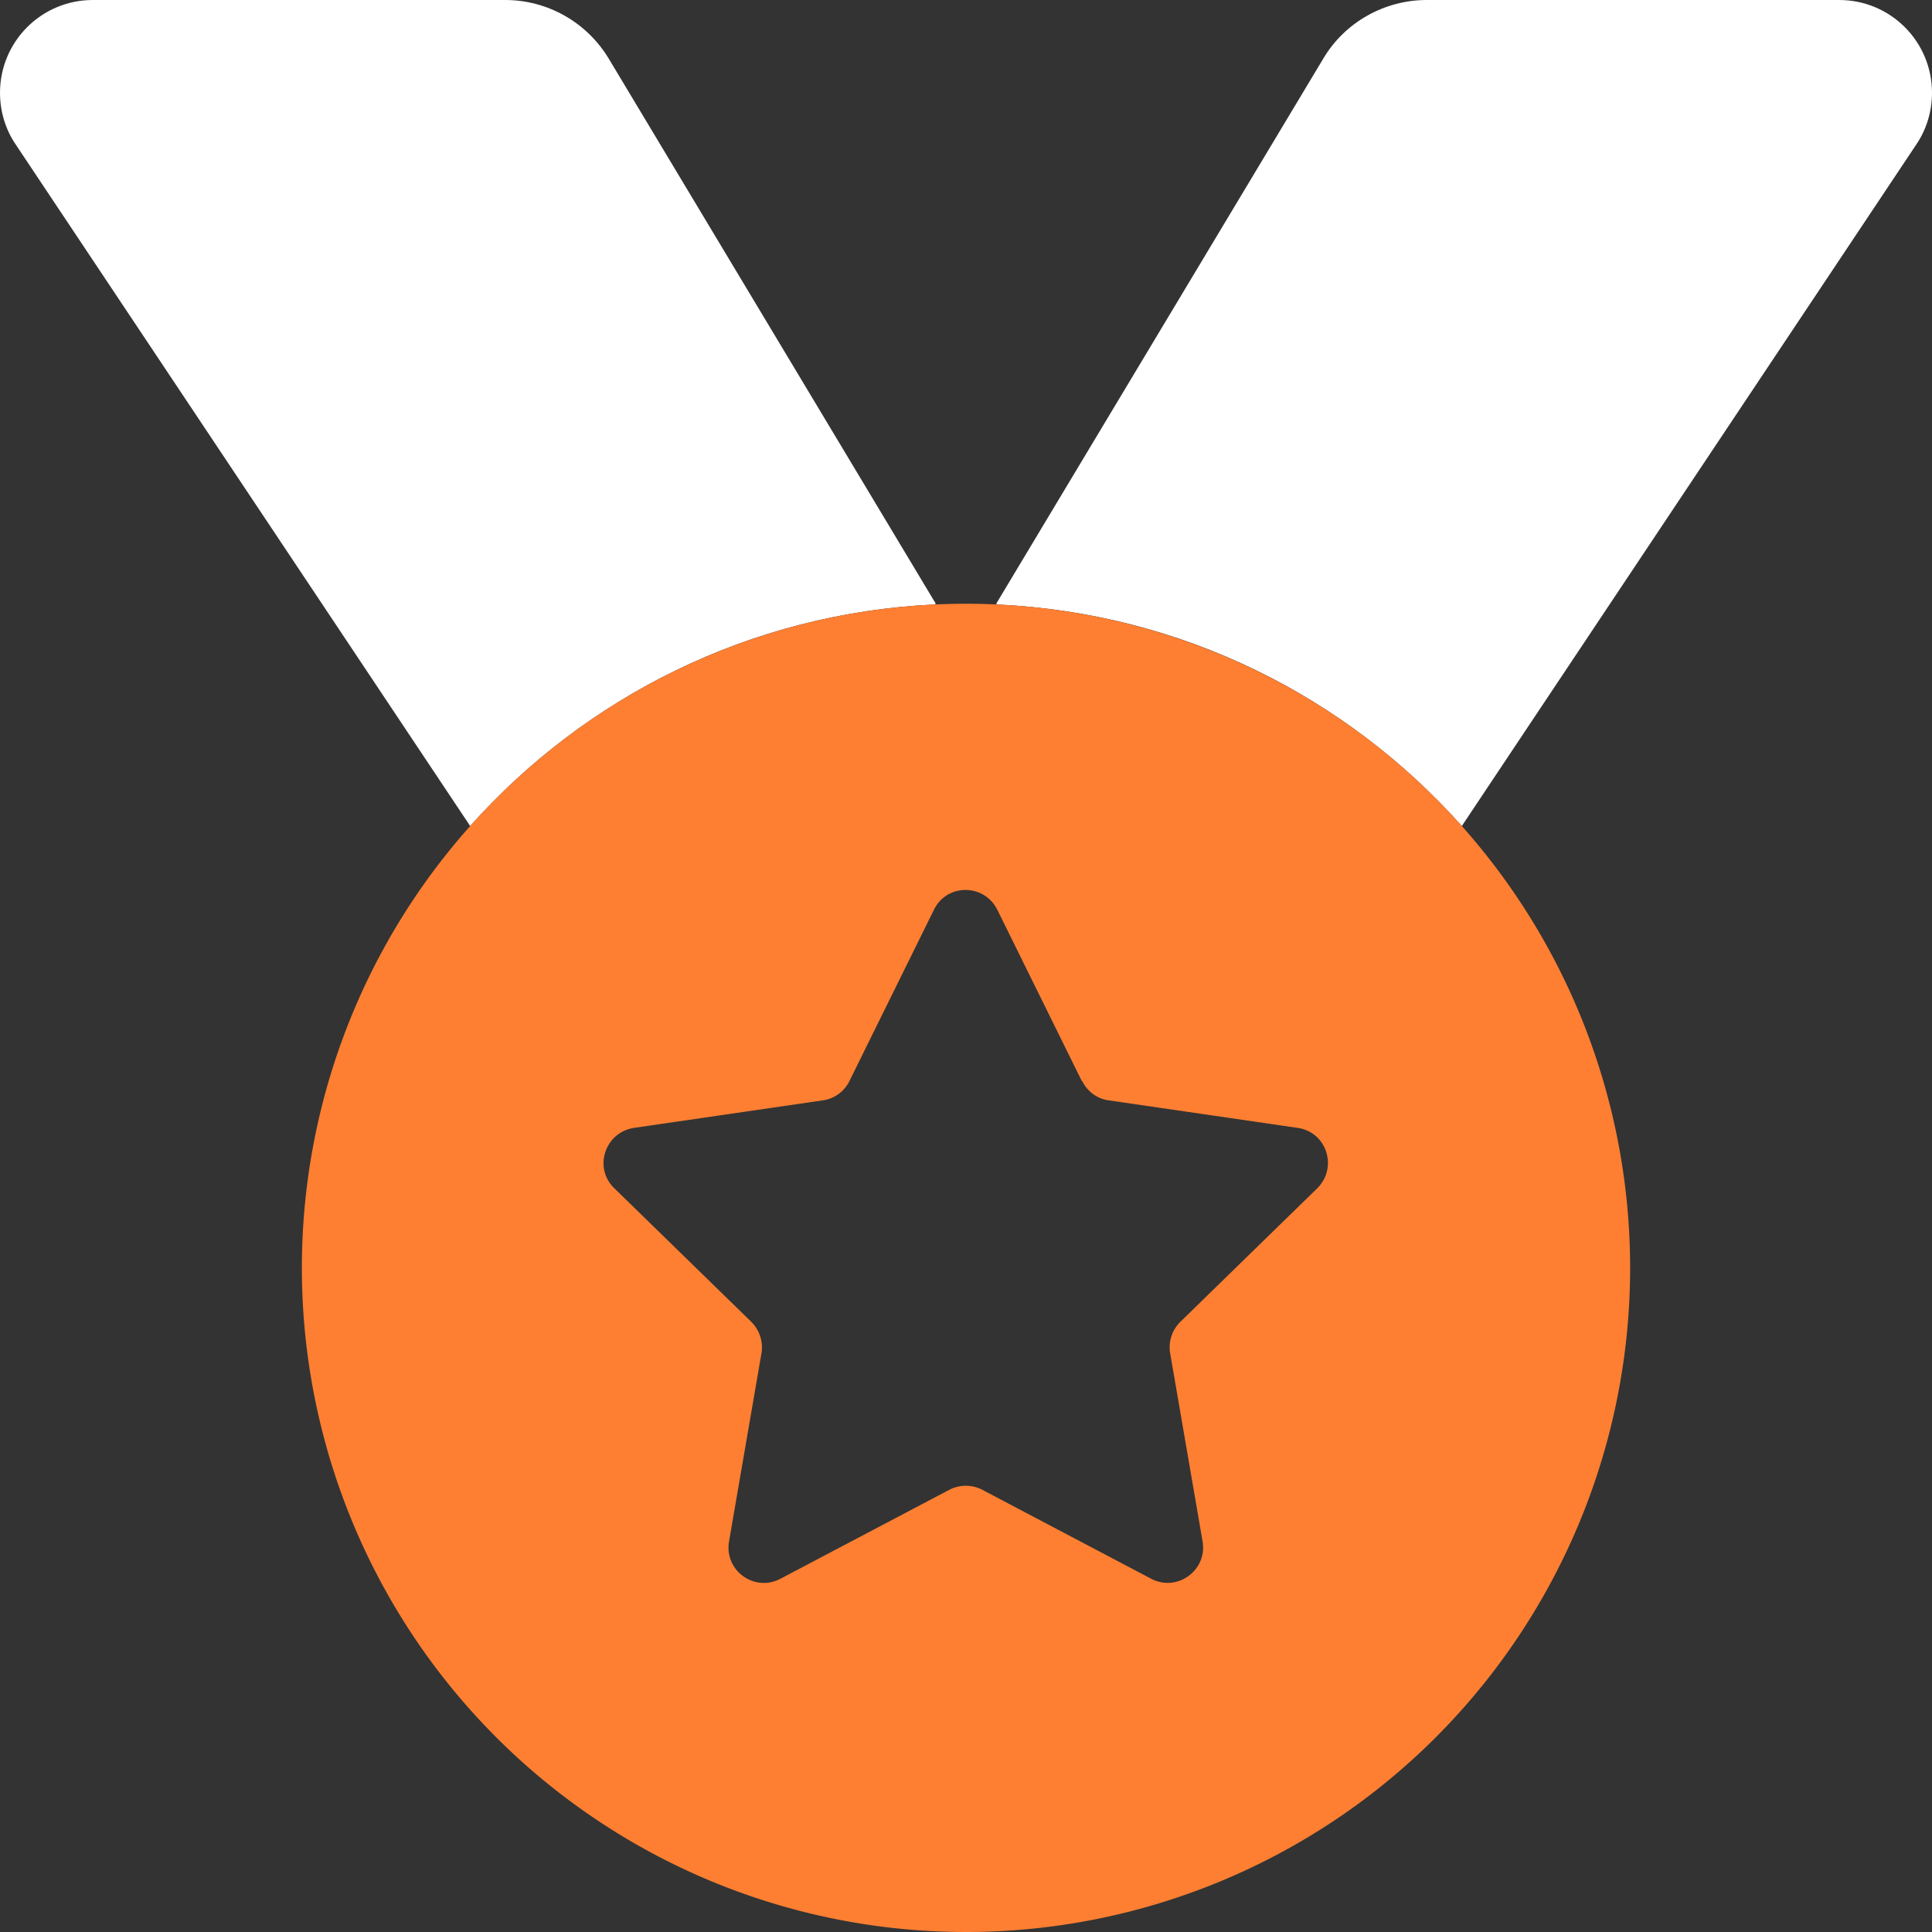
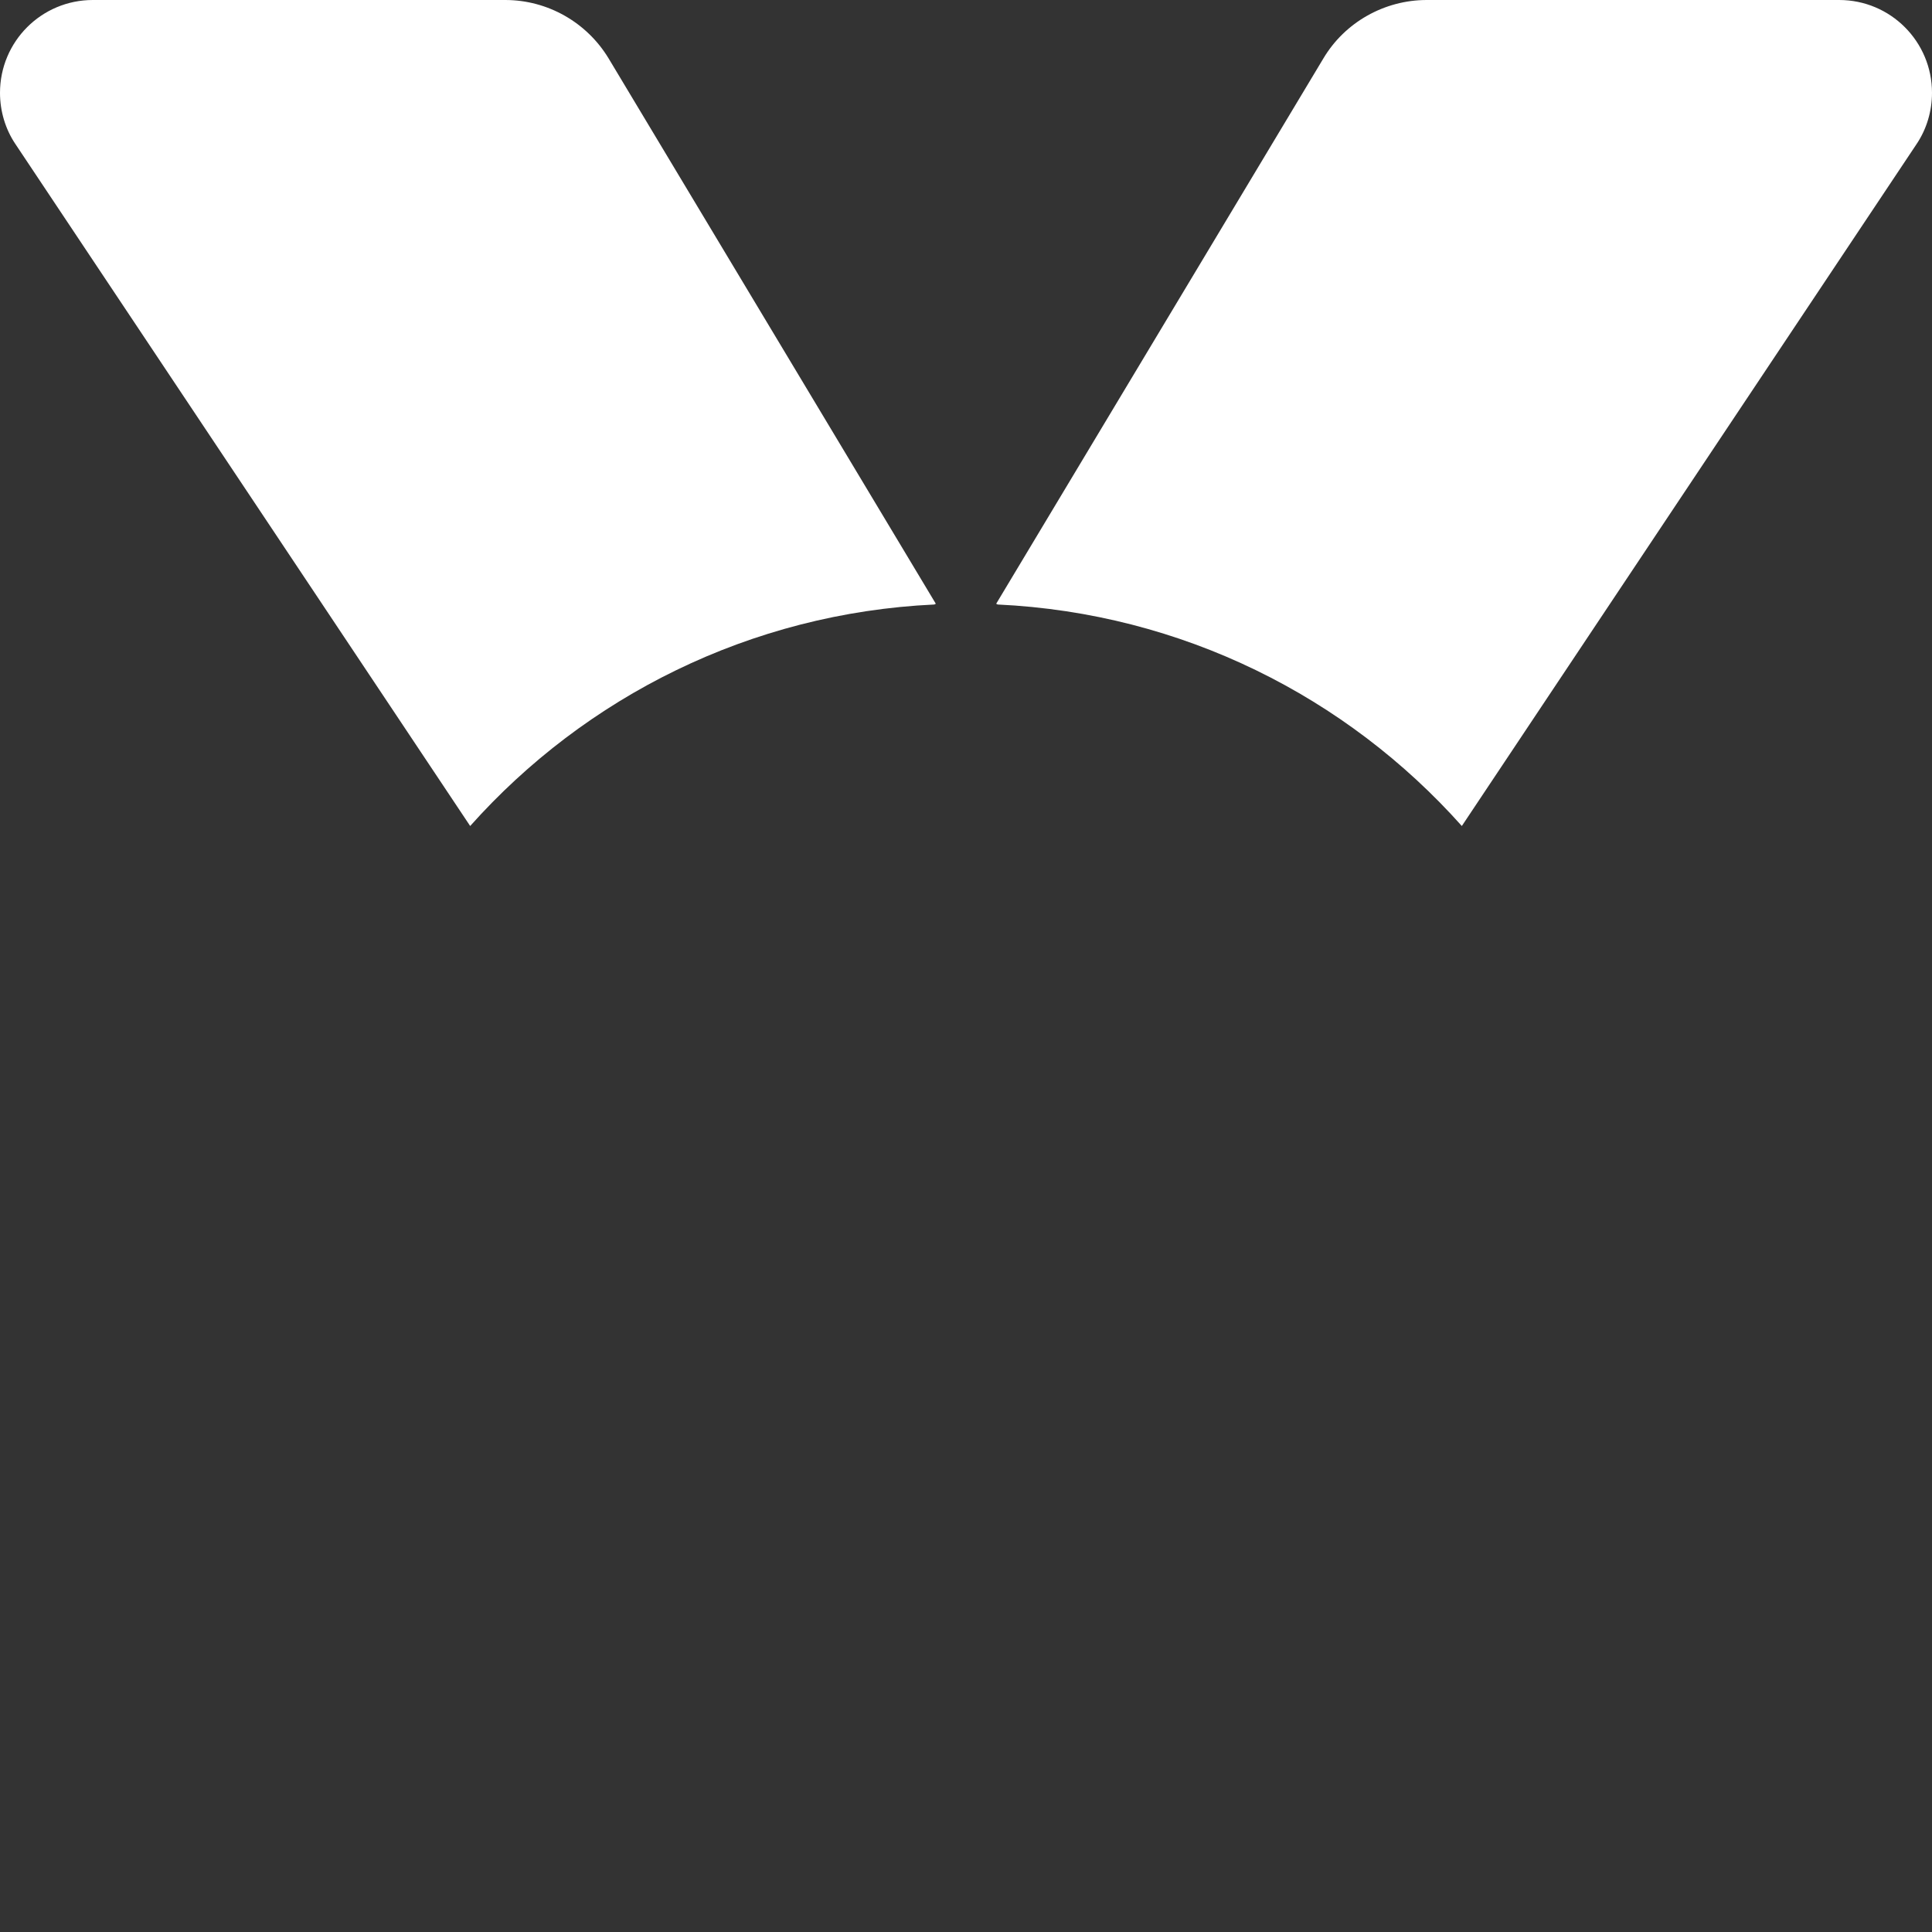
<svg xmlns="http://www.w3.org/2000/svg" viewBox="0 0 512 512">
  <rect x="0" y="0" width="512" height="512" fill="#333333" stroke="none" />
  <path class="fa-secondary" opacity="1" fill="#ffffff" d="M0 24.6c0 4.8 1.4 9.6 4.1 13.6L124.6 218.9c30.5-34.2 74.2-56.4 123-58.7l.4-.2L161.3 15.5C155.5 5.9 145.1 0 133.9 0L24.6 0C11 0 0 11 0 24.6zM264 160l.4 .2c48.9 2.3 92.5 24.5 123 58.7L507.9 38.2c2.7-4 4.1-8.8 4.1-13.6C512 11 501 0 487.4 0L378.1 0c-11.2 0-21.7 5.9-27.4 15.5L264 160z" />
-   <path class="fa-primary" fill="#ff7f32" d="M256 512a176 176 0 1 0 0-352 176 176 0 1 0 0 352zm30.8-225.5c1.4 2.8 4 4.7 7 5.1l50.1 7.3c7.7 1.1 10.7 10.5 5.2 16l-36.3 35.4c-2.2 2.2-3.2 5.2-2.7 8.3l8.6 49.9c1.3 7.6-6.7 13.5-13.6 9.9l-44.8-23.6c-2.7-1.4-6-1.4-8.7 0l-44.8 23.6c-6.9 3.6-14.9-2.2-13.6-9.9l8.6-49.9c.5-3-.5-6.1-2.7-8.3l-36.3-35.4c-5.6-5.4-2.5-14.8 5.2-16l50.1-7.3c3-.4 5.7-2.4 7-5.1l22.4-45.4c3.4-7 13.3-7 16.8 0l22.4 45.4z" />
</svg>